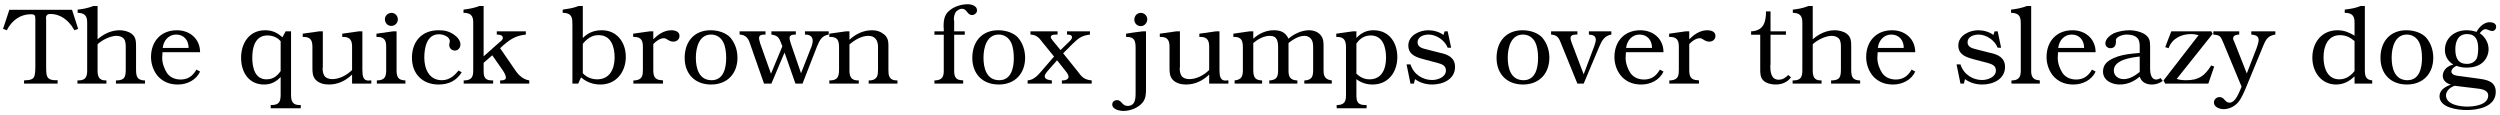
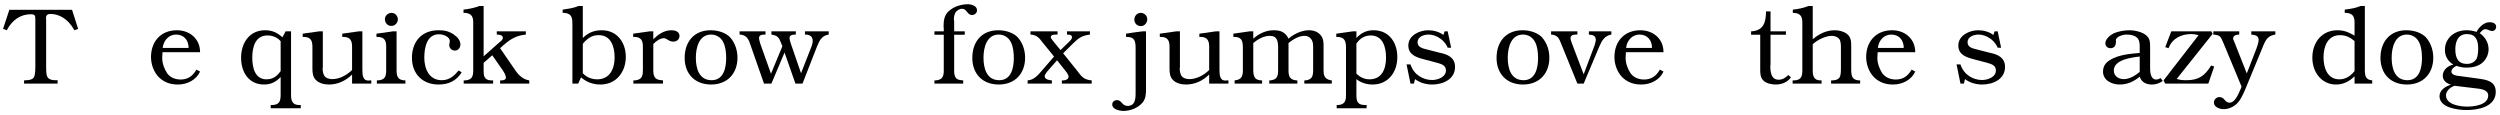
<svg xmlns="http://www.w3.org/2000/svg" width="996px" height="46px" viewBox="0 0 996 46" version="1.1">
  <g id="surface1">
    <path style=" stroke:none;fill-rule:nonzero;fill:rgb(0%,0%,0%);fill-opacity:1;" d="M 31.129 11.5 L 28.703 3.914 L 3.719 3.914 L 1.215 11.5 L 2.703 12.051 C 4.852 7.902 8.293 5.676 12.242 5.676 C 13.961 5.676 14.078 6.184 14.078 7.824 L 14.078 26.164 C 14.078 27.535 14.078 29.684 13.531 30.738 C 12.945 31.875 11.031 31.953 10.445 31.953 L 9.582 32.031 L 9.582 33.32 L 22.957 33.32 L 22.957 31.953 L 22.059 31.953 C 21.547 31.953 19.594 31.953 18.891 30.66 C 18.539 29.957 18.383 29.371 18.383 26.164 L 18.383 7.707 C 18.383 7.629 18.305 7.551 18.305 7.473 C 18.305 6.535 18.461 5.559 20.102 5.559 C 23.465 5.559 27.062 7.395 29.641 12.051 Z M 31.129 11.5 " />
-     <path style=" stroke:none;fill-rule:nonzero;fill:rgb(0%,0%,0%);fill-opacity:1;" d="M 57.762 33.32 L 57.762 32.031 L 57.215 32.031 C 54.75 31.758 54.203 30.66 54.203 27.652 L 54.203 18.656 C 54.203 16.703 54.203 14.785 52.484 13.496 C 51.191 12.48 49.199 12.051 47.672 12.051 C 44.312 12.051 41.379 13.496 38.875 15.645 L 38.875 2.391 L 37.156 2.391 C 35.082 3.25 33.012 3.602 30.938 3.836 L 30.938 5.129 L 31.445 5.129 C 34.379 5.324 34.73 7.121 34.73 9.117 L 34.73 28.082 C 34.73 30.309 34.301 32.031 31.289 32.031 L 30.859 32.031 L 30.859 33.32 L 42.395 33.32 L 42.395 32.031 L 41.965 32.031 C 39.383 32.031 38.875 30.309 38.875 28.16 L 38.875 17.641 C 40.441 16.078 43.879 14.277 46.461 14.277 C 47.477 14.277 48.691 14.629 49.395 15.488 C 50.098 16.43 50.098 17.875 50.098 18.93 L 50.098 27.535 C 50.098 30.66 49.668 31.875 46.734 32.031 L 46.188 32.031 L 46.188 33.32 Z M 57.762 33.32 " />
    <path style=" stroke:none;fill-rule:nonzero;fill:rgb(0%,0%,0%);fill-opacity:1;" d="M 79.711 28.512 L 78.266 27.73 C 76.859 30.23 74.902 31.68 71.969 31.68 C 69.625 31.68 67.668 30.738 66.535 29.098 C 65.52 27.535 64.621 25.305 64.621 23.074 C 64.621 22.293 64.738 21.59 64.738 20.809 L 79.711 20.809 C 79.711 15.41 75.566 12.051 70.484 12.051 C 64.031 12.051 60.16 16.586 60.16 22.723 C 60.16 25.734 61.297 28.746 63.328 30.816 C 65.52 32.891 67.98 33.672 70.914 33.672 C 74.551 33.672 78.188 31.875 79.711 28.512 Z M 75.137 19.086 L 64.816 19.086 C 65.168 16 67.316 13.77 70.172 13.77 C 73.184 13.77 75.137 15.922 75.137 19.086 Z M 75.137 19.086 " />
    <path style=" stroke:none;fill-rule:nonzero;fill:rgb(0%,0%,0%);fill-opacity:1;" d="M 119.824 43.137 L 119.824 41.844 L 119.312 41.844 C 116.656 41.844 115.953 40.398 115.953 37.895 L 115.953 12.48 L 113.801 12.48 L 112.512 14.863 C 110.711 13.223 108.719 12.051 105.629 12.051 C 99.215 12.051 96.051 17.289 96.051 22.996 C 96.051 28.824 99.137 33.672 105.199 33.672 C 108.016 33.672 110.086 32.539 111.809 30.66 L 111.809 37.621 C 111.809 40.398 111.297 41.766 108.367 41.844 L 107.859 41.844 L 107.859 43.137 Z M 111.809 28.316 C 110.008 30.973 108.016 31.602 106.137 31.602 C 101.484 31.602 100.508 26.75 100.508 22.996 C 100.508 19.008 101.562 14.121 106.566 14.121 C 108.523 14.121 110.516 14.863 111.809 16.43 Z M 111.809 28.316 " />
    <path style=" stroke:none;fill-rule:nonzero;fill:rgb(0%,0%,0%);fill-opacity:1;" d="M 147.93 33.32 L 147.93 32.031 L 147.305 32.031 C 147.227 32.031 146.875 32.109 146.797 32.109 C 144.648 32.109 144.371 30.23 144.371 27.809 L 144.371 12.48 L 143.004 12.48 L 136.355 13.418 L 136.355 14.707 L 136.984 14.707 C 139.719 14.785 140.266 16.43 140.266 18.656 L 140.266 27.887 C 138.078 30.035 135.184 31.523 132.328 31.523 C 131.273 31.523 129.75 31.168 129.125 30.035 C 128.691 29.176 128.535 28.238 128.535 27.457 C 128.535 27.297 128.613 26.867 128.613 26.672 L 128.613 12.48 L 127.246 12.48 L 120.598 13.418 L 120.598 14.707 L 121.184 14.707 C 123.961 14.785 124.469 16.43 124.469 18.773 L 124.469 26.867 C 124.469 28.668 124.469 30.465 125.84 31.875 C 127.168 33.164 129.043 33.672 131.039 33.672 C 134.559 33.672 137.766 32.188 140.266 29.684 L 140.266 33.32 Z M 147.93 33.32 " />
    <path style=" stroke:none;fill-rule:nonzero;fill:rgb(0%,0%,0%);fill-opacity:1;" d="M 158.504 7.707 C 158.504 6.34 157.41 5.129 156.004 5.129 C 154.555 5.129 153.344 6.262 153.344 7.629 C 153.344 9 154.281 10.328 155.926 10.328 C 157.293 10.328 158.504 9.195 158.504 7.707 Z M 161.516 33.32 L 161.516 32.031 C 158.504 32.031 157.996 30.387 157.996 28.082 L 157.996 12.48 L 156.629 12.48 C 154.789 12.715 151.699 13.145 149.98 13.418 L 149.98 14.707 L 150.684 14.707 C 153.422 14.863 153.852 16.508 153.852 18.656 L 153.852 27.965 C 153.852 30.387 153.422 32.031 150.137 32.031 L 150.137 33.32 Z M 161.516 33.32 " />
    <path style=" stroke:none;fill-rule:nonzero;fill:rgb(0%,0%,0%);fill-opacity:1;" d="M 183.941 28.824 L 182.73 28.082 C 181.012 30.113 179.094 31.953 176.004 31.953 C 170.844 31.953 169.043 27.219 169.043 22.996 C 169.043 19.086 169.984 13.652 174.871 13.652 C 176.512 13.652 179.211 14.551 179.211 16.43 C 179.211 16.781 178.938 17.641 178.938 18.07 L 179.016 18.227 C 179.094 19.203 179.953 20.145 181.246 20.145 C 182.652 20.145 183.434 18.852 183.434 17.719 C 183.434 16.156 182.223 14.707 180.816 13.77 C 178.781 12.363 176.945 12.051 174.715 12.051 C 167.988 12.051 164.117 16.586 164.117 22.996 C 164.117 29.527 168.418 33.672 174.715 33.672 C 178.859 33.672 181.871 32.109 183.941 28.824 Z M 183.941 28.824 " />
    <path style=" stroke:none;fill-rule:nonzero;fill:rgb(0%,0%,0%);fill-opacity:1;" d="M 210.859 33.32 L 210.859 32.031 C 208.711 31.68 206.91 30.387 205.348 28.082 L 199.246 19.203 C 202.766 15.922 205.191 14.199 209.492 13.77 L 209.492 12.48 L 197.918 12.48 L 197.918 13.77 C 198.973 13.77 200.34 13.926 200.34 15.137 C 200.34 15.723 199.754 16.273 198.777 17.016 L 192.676 22.449 L 192.676 2.391 L 190.957 2.391 C 189.316 3.055 187.438 3.484 184.66 3.836 L 184.66 5.129 L 185.367 5.129 C 187.164 5.324 188.531 5.988 188.531 8.766 L 188.531 27.965 C 188.531 30.387 188.102 31.875 185.246 32.031 L 184.738 32.031 L 184.738 33.32 L 196.469 33.32 L 196.469 32.031 L 195.688 32.031 C 192.676 31.953 192.676 29.879 192.676 27.887 L 192.676 25.031 L 196.117 22.02 L 200.262 27.965 C 200.848 28.824 201.555 30.035 201.555 30.895 C 201.555 31.68 200.77 32.031 199.676 32.031 L 199.246 32.031 L 199.246 33.32 Z M 210.859 33.32 " />
    <path style=" stroke:none;fill-rule:nonzero;fill:rgb(0%,0%,0%);fill-opacity:1;" d="M 249.32 22.645 C 249.32 16.781 245.723 12.051 239.777 12.051 C 236.848 12.051 234.422 12.91 232.191 15.137 L 232.191 2.391 L 230.473 2.391 C 228.203 3.328 226.328 3.484 224.176 3.836 L 224.176 5.129 L 224.84 5.129 C 228.047 5.402 228.047 7.473 228.047 9.898 L 228.047 33.32 L 230.355 33.32 L 231.488 30.816 C 233.484 32.539 235.984 33.672 239.23 33.672 C 245.371 33.672 249.32 28.824 249.32 22.645 Z M 244.863 22.879 C 244.863 27.652 242.789 31.602 237.941 31.602 C 235.633 31.602 233.641 30.738 232.191 29.176 L 232.191 17.445 C 234.695 14.355 236.926 14.004 238.566 14.004 C 243.57 14.004 244.863 18.852 244.863 22.879 Z M 244.863 22.879 " />
    <path style=" stroke:none;fill-rule:nonzero;fill:rgb(0%,0%,0%);fill-opacity:1;" d="M 270.711 14.277 C 270.711 12.637 269.07 12.051 267.43 12.051 C 264.496 12.051 262.07 13.848 260.273 15.645 L 260.273 12.48 L 258.902 12.48 L 252.258 13.418 L 252.258 14.707 L 252.844 14.707 C 255.543 14.785 256.129 16.352 256.129 18.656 L 256.129 27.73 C 256.129 29.957 255.973 31.758 252.961 32.031 L 252.336 32.031 L 252.336 33.32 L 264.145 33.32 L 264.145 32.031 L 263.637 31.953 C 260.781 31.875 260.273 30.309 260.273 27.887 L 260.273 17.562 C 261.211 16.508 262.93 15.215 264.496 15.215 C 265.707 15.215 266.371 16.586 268.289 16.586 C 269.578 16.586 270.711 15.723 270.711 14.277 Z M 270.711 14.277 " />
    <path style=" stroke:none;fill-rule:nonzero;fill:rgb(0%,0%,0%);fill-opacity:1;" d="M 293.809 22.996 C 293.809 19.871 292.75 16.938 290.797 14.785 C 289.23 13.223 286.457 12.051 283.094 12.051 C 276.641 12.051 272.77 16.508 272.77 23.074 C 272.77 29.371 276.797 33.672 283.289 33.672 C 289.82 33.672 293.809 29.254 293.809 22.996 Z M 289.309 23.152 C 289.309 26.867 288.371 31.953 283.523 31.953 C 278.363 31.953 277.227 27.023 277.227 22.996 C 277.227 18.852 278.559 13.77 283.289 13.77 C 285.516 13.77 287.238 14.98 288.176 16.859 C 289.035 18.578 289.309 20.926 289.309 23.152 Z M 289.309 23.152 " />
    <path style=" stroke:none;fill-rule:nonzero;fill:rgb(0%,0%,0%);fill-opacity:1;" d="M 330.156 13.77 L 330.156 12.48 L 320.695 12.48 L 320.695 13.77 C 322.414 13.77 323.781 14.355 323.781 16.273 C 323.781 17.016 323.508 17.992 323.352 18.422 L 319.129 29.176 L 314.984 17.133 C 314.906 16.859 314.555 15.723 314.555 15.137 C 314.555 13.77 316.117 13.77 317.059 13.77 L 317.059 12.48 L 307.32 12.48 L 307.32 13.77 C 310.254 14.199 310.41 15.293 311.387 17.641 L 311.699 18.422 L 307.164 29.371 L 302.824 17.211 C 302.512 16.078 302.395 15.488 302.395 15.215 C 302.395 13.848 303.605 13.77 304.977 13.77 L 304.977 12.48 L 294.652 12.48 L 294.652 13.77 C 297.234 13.848 298.172 15.488 298.719 17.133 L 304.387 33.32 L 307.32 33.32 L 312.562 20.926 L 316.902 33.32 L 319.715 33.32 L 325.504 18.5 C 326.52 16.078 327.379 14.199 330.156 13.77 Z M 330.156 13.77 " />
-     <path style=" stroke:none;fill-rule:nonzero;fill:rgb(0%,0%,0%);fill-opacity:1;" d="M 357.543 33.32 L 357.543 32.031 L 356.957 32.031 C 354.102 31.875 353.945 29.879 353.945 27.887 L 353.945 17.875 C 353.945 16.078 353.516 14.863 352.305 13.77 C 350.816 12.559 349.293 12.051 347.457 12.051 C 343.938 12.051 340.848 13.574 338.422 15.844 L 338.422 12.48 L 337.055 12.48 L 330.406 13.418 L 330.406 14.707 L 330.992 14.707 C 333.34 14.785 334.277 15.723 334.277 18.773 L 334.277 27.809 C 334.277 30.738 333.496 31.875 330.992 32.031 L 330.406 32.031 L 330.406 33.32 L 342.137 33.32 L 342.137 32.031 L 341.434 32.031 C 338.695 31.875 338.422 29.879 338.422 27.887 L 338.422 17.719 C 340.496 15.922 343.23 14.277 346.008 14.277 C 347.223 14.277 348.238 14.707 348.863 15.488 C 349.527 16.273 349.801 17.445 349.801 18.656 L 349.801 27.809 C 349.801 29.801 349.645 31.758 346.789 32.031 L 346.086 32.031 L 346.086 33.32 Z M 357.543 33.32 " />
    <path style=" stroke:none;fill-rule:nonzero;fill:rgb(0%,0%,0%);fill-opacity:1;" d="M 389.254 4.113 C 389.254 2.312 387.023 1.688 385.539 1.688 C 383.23 1.688 380.023 2.469 377.875 4.543 C 376.074 6.184 375.918 8.57 375.918 10.758 C 375.918 10.914 375.996 11.07 375.996 11.266 L 375.996 12.48 L 372.281 12.48 L 372.281 13.848 L 375.996 13.848 L 375.996 28.238 C 375.996 30.309 375.488 31.875 372.711 32.031 L 372.281 32.031 L 372.281 33.32 L 383.738 33.32 L 383.738 32.031 L 383.152 31.953 C 381.238 31.875 380.141 31.09 380.141 28.316 L 380.141 13.848 L 384.363 13.848 L 384.363 12.48 L 380.141 12.48 L 380.141 8.57 C 380.141 8.336 380.023 7.902 380.023 7.629 C 380.023 6.613 380.297 5.207 381.082 4.465 C 381.59 4.031 382.449 3.484 383.23 3.484 C 385.305 3.484 385.227 5.988 387.297 5.988 C 388.234 5.988 389.254 5.207 389.254 4.113 Z M 389.254 4.113 " />
    <path style=" stroke:none;fill-rule:nonzero;fill:rgb(0%,0%,0%);fill-opacity:1;" d="M 408.406 22.996 C 408.406 19.871 407.348 16.938 405.395 14.785 C 403.828 13.223 401.055 12.051 397.691 12.051 C 391.238 12.051 387.367 16.508 387.367 23.074 C 387.367 29.371 391.395 33.672 397.887 33.672 C 404.418 33.672 408.406 29.254 408.406 22.996 Z M 403.906 23.152 C 403.906 26.867 402.969 31.953 398.121 31.953 C 392.961 31.953 391.824 27.023 391.824 22.996 C 391.824 18.852 393.156 13.77 397.887 13.77 C 400.113 13.77 401.836 14.98 402.773 16.859 C 403.633 18.578 403.906 20.926 403.906 23.152 Z M 403.906 23.152 " />
    <path style=" stroke:none;fill-rule:nonzero;fill:rgb(0%,0%,0%);fill-opacity:1;" d="M 434.938 33.32 L 434.938 32.031 C 431.93 31.758 430.949 30.66 429.309 28.395 L 423.562 21.238 L 427.434 17.367 C 429.855 15.059 430.949 14.199 434.234 13.77 L 434.234 12.48 L 425.086 12.48 L 425.086 13.77 C 426.219 13.77 427.078 13.926 427.078 14.863 C 427.078 15.488 426.648 15.844 426.219 16.352 L 422.504 19.949 L 419.492 16.273 C 418.633 15.215 418.633 15.059 418.633 14.785 C 418.633 13.77 420.121 13.77 420.902 13.77 L 421.332 13.77 L 421.332 12.48 L 410.539 12.48 L 410.539 13.77 C 413.316 13.848 414.41 15.723 415.191 16.703 L 419.926 22.527 L 414.762 28.512 C 413.746 29.684 411.988 31.875 409.406 32.031 L 409.406 33.32 L 419.062 33.32 L 419.062 32.031 C 418.047 31.953 416.211 31.68 416.211 30.387 C 416.211 29.605 417.109 28.668 417.344 28.316 L 421.137 24.016 L 425.086 29.02 C 425.359 29.527 425.711 29.957 425.711 30.543 C 425.711 31.523 424.656 32.031 423.562 32.031 L 423.051 32.031 L 423.051 33.32 Z M 434.938 33.32 " />
    <path style=" stroke:none;fill-rule:nonzero;fill:rgb(0%,0%,0%);fill-opacity:1;" d="M 457.078 7.629 C 457.078 6.34 455.945 5.129 454.496 5.129 C 452.934 5.129 451.914 6.418 451.914 7.824 C 451.914 8.922 452.66 10.406 454.574 10.406 C 455.863 10.406 457.078 9.195 457.078 7.629 Z M 456.57 35.551 L 456.57 12.48 L 455.277 12.48 C 452.777 12.793 450 13.145 448.633 13.418 L 448.633 14.707 L 448.867 14.707 C 451.992 14.707 452.426 16.273 452.426 19.203 L 452.426 36.176 C 452.426 37.27 452.426 38.402 452.348 38.988 C 452.152 39.773 452.074 42.195 449.219 42.195 C 446.988 42.195 446.91 39.891 445.074 39.891 C 443.898 39.891 443.117 40.633 443.117 41.609 C 443.117 43.645 446.129 44.191 447.574 44.191 C 450 44.191 453.207 43.215 455.16 40.906 C 456.453 39.344 456.57 37.621 456.57 35.551 Z M 456.57 35.551 " />
    <path style=" stroke:none;fill-rule:nonzero;fill:rgb(0%,0%,0%);fill-opacity:1;" d="M 489.398 33.32 L 489.398 32.031 L 488.77 32.031 C 488.691 32.031 488.34 32.109 488.262 32.109 C 486.113 32.109 485.84 30.23 485.84 27.809 L 485.84 12.48 L 484.469 12.48 L 477.824 13.418 L 477.824 14.707 L 478.449 14.707 C 481.188 14.785 481.734 16.43 481.734 18.656 L 481.734 27.887 C 479.543 30.035 476.648 31.523 473.797 31.523 C 472.738 31.523 471.215 31.168 470.59 30.035 C 470.16 29.176 470.004 28.238 470.004 27.457 C 470.004 27.297 470.082 26.867 470.082 26.672 L 470.082 12.48 L 468.711 12.48 L 462.066 13.418 L 462.066 14.707 L 462.652 14.707 C 465.426 14.785 465.938 16.43 465.938 18.773 L 465.938 26.867 C 465.938 28.668 465.938 30.465 467.305 31.875 C 468.633 33.164 470.512 33.672 472.504 33.672 C 476.023 33.672 479.23 32.188 481.734 29.684 L 481.734 33.32 Z M 489.398 33.32 " />
    <path style=" stroke:none;fill-rule:nonzero;fill:rgb(0%,0%,0%);fill-opacity:1;" d="M 530.586 33.32 L 530.586 32.031 L 530.039 31.953 C 527.461 31.445 527.305 29.605 527.305 27.965 L 527.305 18.344 C 527.305 16.703 527.227 15.488 526.363 14.277 C 525.23 12.715 523.434 12.051 521.438 12.051 C 518.777 12.051 515.574 13.418 513.344 15.41 C 512.055 12.715 510.059 12.051 507.477 12.051 C 504.391 12.051 501.613 13.34 499.305 15.41 L 499.305 12.48 L 497.898 12.48 L 491.367 13.418 L 491.367 14.707 L 491.953 14.707 C 494.457 14.785 495.16 16.078 495.16 18.852 L 495.16 27.809 C 495.16 30.035 494.887 31.758 491.875 32.031 L 491.875 33.32 L 502.824 33.32 L 502.824 32.031 L 502.473 32.031 C 499.973 31.875 499.305 30.66 499.305 27.809 L 499.305 17.133 C 501.184 15.566 503.527 14.277 505.914 14.277 C 508.926 14.277 509.199 16.586 509.199 19.086 L 509.199 27.965 C 509.199 30.66 508.613 31.758 506.031 32.031 L 505.68 32.031 L 505.68 33.32 L 516.863 33.32 L 516.863 32.031 L 516.434 32.031 C 513.852 31.758 513.344 30.387 513.344 28.082 L 513.344 17.133 C 515.219 15.645 517.488 14.277 519.719 14.277 C 521.086 14.277 522.297 15.059 522.805 16.352 C 523.078 17.016 523.156 17.992 523.156 18.656 L 523.156 27.887 C 523.156 30.23 522.805 31.758 520.07 32.031 L 519.641 32.031 L 519.641 33.32 Z M 530.586 33.32 " />
    <path style=" stroke:none;fill-rule:nonzero;fill:rgb(0%,0%,0%);fill-opacity:1;" d="M 556.695 22.723 C 556.695 17.133 553.566 12.051 547.195 12.051 C 544.457 12.051 542.305 13.066 540.391 15.137 L 540.391 12.48 L 539.023 12.48 L 532.375 13.418 L 532.375 14.707 L 532.648 14.707 C 535.465 14.707 536.246 16.078 536.246 18.93 L 536.246 37.621 C 536.246 39.422 536.246 41.688 533.078 41.844 L 532.531 41.844 L 532.531 43.137 L 544.457 43.137 L 544.457 41.844 L 543.91 41.844 C 540.82 41.844 540.391 40.398 540.391 37.816 L 540.391 31.523 C 542.188 32.969 544.457 33.672 546.844 33.672 C 552.902 33.672 556.695 28.941 556.695 22.723 Z M 552.199 22.996 C 552.199 27.652 550.398 31.602 545.629 31.602 C 543.598 31.602 541.953 30.816 540.391 29.371 L 540.391 17.367 C 542.109 14.785 544.34 14.121 546.059 14.121 C 551.066 14.121 552.199 19.008 552.199 22.996 Z M 552.199 22.996 " />
    <path style=" stroke:none;fill-rule:nonzero;fill:rgb(0%,0%,0%);fill-opacity:1;" d="M 579.691 26.672 C 579.691 22.996 576.918 21.668 573.555 21.004 L 568.82 19.793 C 567.18 19.359 564.754 19.008 564.754 16.859 C 564.754 14.629 567.18 13.77 569.176 13.77 C 572.262 13.77 575.625 16.078 576.758 19.008 L 578.129 19.008 L 576.758 12.48 L 575.547 12.48 L 575.039 13.926 C 573.398 12.637 571.051 12.051 568.977 12.051 C 565.656 12.051 561.078 14.004 561.078 18.148 C 561.078 22.098 564.871 22.996 567.688 23.742 L 572.613 25.031 C 574.609 25.578 576.055 26.164 576.055 28.082 C 576.055 30.738 572.77 31.875 570.543 31.875 C 567.023 31.875 563.23 29.801 561.941 25.656 L 560.375 25.656 L 561.941 33.32 L 563.309 33.32 L 563.738 31.523 C 565.656 32.969 568.117 33.672 570.621 33.672 C 574.961 33.672 579.691 31.523 579.691 26.672 Z M 579.691 26.672 " />
    <path style=" stroke:none;fill-rule:nonzero;fill:rgb(0%,0%,0%);fill-opacity:1;" d="M 617.266 22.996 C 617.266 19.871 616.211 16.938 614.254 14.785 C 612.691 13.223 609.914 12.051 606.551 12.051 C 600.098 12.051 596.227 16.508 596.227 23.074 C 596.227 29.371 600.254 33.672 606.746 33.672 C 613.277 33.672 617.266 29.254 617.266 22.996 Z M 612.77 23.152 C 612.77 26.867 611.828 31.953 606.98 31.953 C 601.82 31.953 600.688 27.023 600.688 22.996 C 600.688 18.852 602.016 13.77 606.746 13.77 C 608.977 13.77 610.695 14.98 611.633 16.859 C 612.496 18.578 612.77 20.926 612.77 23.152 Z M 612.77 23.152 " />
    <path style=" stroke:none;fill-rule:nonzero;fill:rgb(0%,0%,0%);fill-opacity:1;" d="M 641.961 13.77 L 641.961 12.48 L 633.008 12.48 L 633.008 13.77 C 634.844 13.926 635.707 14.277 635.785 15.922 C 635.785 16.43 635.355 17.719 635.277 18.07 L 630.934 29.605 L 626.125 16.938 C 626.047 16.781 625.695 15.645 625.695 15.215 C 625.695 14.277 626.398 13.77 627.848 13.77 L 628.434 13.77 L 628.434 12.48 L 617.953 12.48 L 617.953 13.77 C 620.691 13.926 621.199 15.488 621.98 17.445 L 628.434 33.32 L 630.934 33.32 L 637.152 18.578 C 638.168 16.156 639.305 14.199 641.961 13.77 Z M 641.961 13.77 " />
    <path style=" stroke:none;fill-rule:nonzero;fill:rgb(0%,0%,0%);fill-opacity:1;" d="M 662.738 28.512 L 661.293 27.73 C 659.883 30.23 657.93 31.68 654.996 31.68 C 652.648 31.68 650.695 30.738 649.562 29.098 C 648.543 27.535 647.645 25.305 647.645 23.074 C 647.645 22.293 647.762 21.59 647.762 20.809 L 662.738 20.809 C 662.738 15.41 658.594 12.051 653.512 12.051 C 647.059 12.051 643.188 16.586 643.188 22.723 C 643.188 25.734 644.32 28.746 646.355 30.816 C 648.543 32.891 651.008 33.672 653.941 33.672 C 657.578 33.672 661.215 31.875 662.738 28.512 Z M 658.164 19.086 L 647.84 19.086 C 648.191 16 650.344 13.77 653.195 13.77 C 656.207 13.77 658.164 15.922 658.164 19.086 Z M 658.164 19.086 " />
-     <path style=" stroke:none;fill-rule:nonzero;fill:rgb(0%,0%,0%);fill-opacity:1;" d="M 683.438 14.277 C 683.438 12.637 681.793 12.051 680.152 12.051 C 677.219 12.051 674.793 13.848 672.996 15.645 L 672.996 12.48 L 671.629 12.48 L 664.98 13.418 L 664.98 14.707 L 665.566 14.707 C 668.266 14.785 668.852 16.352 668.852 18.656 L 668.852 27.73 C 668.852 29.957 668.695 31.758 665.684 32.031 L 665.059 32.031 L 665.059 33.32 L 676.867 33.32 L 676.867 32.031 L 676.359 31.953 C 673.504 31.875 672.996 30.309 672.996 27.887 L 672.996 17.562 C 673.934 16.508 675.656 15.215 677.219 15.215 C 678.43 15.215 679.094 16.586 681.012 16.586 C 682.301 16.586 683.438 15.723 683.438 14.277 Z M 683.438 14.277 " />
    <path style=" stroke:none;fill-rule:nonzero;fill:rgb(0%,0%,0%);fill-opacity:1;" d="M 713.512 30.816 L 712.457 29.879 C 711.438 30.895 710.227 31.758 708.664 31.758 C 705.496 31.758 705.301 28.512 705.301 26.164 C 705.301 26.086 705.379 25.812 705.379 25.734 L 705.379 13.848 L 711.516 13.848 L 711.516 12.48 L 705.379 12.48 L 705.379 4.543 L 703.578 4.543 C 703.578 8.766 702.641 12.285 697.637 12.48 L 697.637 13.848 L 701.273 13.848 L 701.273 27.535 C 701.273 29.176 701.273 30.895 702.562 32.109 C 703.773 33.32 706.004 33.672 707.449 33.672 C 709.797 33.672 712.105 32.812 713.512 30.816 Z M 713.512 30.816 " />
    <path style=" stroke:none;fill-rule:nonzero;fill:rgb(0%,0%,0%);fill-opacity:1;" d="M 741.082 33.32 L 741.082 32.031 L 740.535 32.031 C 738.07 31.758 737.523 30.66 737.523 27.652 L 737.523 18.656 C 737.523 16.703 737.523 14.785 735.801 13.496 C 734.512 12.48 732.52 12.051 730.992 12.051 C 727.629 12.051 724.699 13.496 722.195 15.645 L 722.195 2.391 L 720.477 2.391 C 718.402 3.25 716.328 3.602 714.258 3.836 L 714.258 5.129 L 714.766 5.129 C 717.699 5.324 718.051 7.121 718.051 9.117 L 718.051 28.082 C 718.051 30.309 717.621 32.031 714.609 32.031 L 714.18 32.031 L 714.18 33.32 L 725.715 33.32 L 725.715 32.031 L 725.285 32.031 C 722.703 32.031 722.195 30.309 722.195 28.16 L 722.195 17.641 C 723.758 16.078 727.199 14.277 729.781 14.277 C 730.797 14.277 732.008 14.629 732.715 15.488 C 733.418 16.43 733.418 17.875 733.418 18.93 L 733.418 27.535 C 733.418 30.66 732.988 31.875 730.055 32.031 L 729.508 32.031 L 729.508 33.32 Z M 741.082 33.32 " />
    <path style=" stroke:none;fill-rule:nonzero;fill:rgb(0%,0%,0%);fill-opacity:1;" d="M 763.031 28.512 L 761.586 27.73 C 760.18 30.23 758.223 31.68 755.289 31.68 C 752.945 31.68 750.988 30.738 749.855 29.098 C 748.84 27.535 747.938 25.305 747.938 23.074 C 747.938 22.293 748.055 21.59 748.055 20.809 L 763.031 20.809 C 763.031 15.41 758.887 12.051 753.805 12.051 C 747.352 12.051 743.48 16.586 743.48 22.723 C 743.48 25.734 744.617 28.746 746.648 30.816 C 748.84 32.891 751.301 33.672 754.234 33.672 C 757.871 33.672 761.508 31.875 763.031 28.512 Z M 758.457 19.086 L 748.133 19.086 C 748.488 16 750.637 13.77 753.492 13.77 C 756.504 13.77 758.457 15.922 758.457 19.086 Z M 758.457 19.086 " />
    <path style=" stroke:none;fill-rule:nonzero;fill:rgb(0%,0%,0%);fill-opacity:1;" d="M 798.805 26.672 C 798.805 22.996 796.031 21.668 792.668 21.004 L 787.938 19.793 C 786.293 19.359 783.871 19.008 783.871 16.859 C 783.871 14.629 786.293 13.77 788.289 13.77 C 791.375 13.77 794.738 16.078 795.875 19.008 L 797.242 19.008 L 795.875 12.48 L 794.66 12.48 L 794.152 13.926 C 792.512 12.637 790.164 12.051 788.094 12.051 C 784.77 12.051 780.195 14.004 780.195 18.148 C 780.195 22.098 783.988 22.996 786.801 23.742 L 791.73 25.031 C 793.723 25.578 795.168 26.164 795.168 28.082 C 795.168 30.738 791.887 31.875 789.656 31.875 C 786.137 31.875 782.344 29.801 781.055 25.656 L 779.488 25.656 L 781.055 33.32 L 782.422 33.32 L 782.852 31.523 C 784.77 32.969 787.23 33.672 789.734 33.672 C 794.074 33.672 798.805 31.523 798.805 26.672 Z M 798.805 26.672 " />
-     <path style=" stroke:none;fill-rule:nonzero;fill:rgb(0%,0%,0%);fill-opacity:1;" d="M 812.66 33.32 L 812.66 32.031 L 812.152 31.953 C 809.574 31.758 809.219 29.957 809.219 28.16 L 809.219 2.391 L 807.5 2.391 C 805.348 3.25 803.199 3.602 801.203 3.836 L 801.203 5.129 L 801.793 5.129 C 804.84 5.402 805.074 7.043 805.074 9.703 L 805.074 27.965 C 805.074 29.879 804.84 31.875 801.91 32.031 L 801.359 32.031 L 801.359 33.32 Z M 812.66 33.32 " />
-     <path style=" stroke:none;fill-rule:nonzero;fill:rgb(0%,0%,0%);fill-opacity:1;" d="M 834.895 28.512 L 833.445 27.73 C 832.039 30.23 830.082 31.68 827.152 31.68 C 824.805 31.68 822.848 30.738 821.715 29.098 C 820.699 27.535 819.801 25.305 819.801 23.074 C 819.801 22.293 819.918 21.59 819.918 20.809 L 834.895 20.809 C 834.895 15.41 830.746 12.051 825.664 12.051 C 819.215 12.051 815.344 16.586 815.344 22.723 C 815.344 25.734 816.477 28.746 818.508 30.816 C 820.699 32.891 823.164 33.672 826.094 33.672 C 829.73 33.672 833.367 31.875 834.895 28.512 Z M 830.316 19.086 L 819.996 19.086 C 820.348 16 822.496 13.77 825.352 13.77 C 828.363 13.77 830.316 15.922 830.316 19.086 Z M 830.316 19.086 " />
    <path style=" stroke:none;fill-rule:nonzero;fill:rgb(0%,0%,0%);fill-opacity:1;" d="M 861.613 32.188 L 860.754 31.09 C 860.242 31.445 859.617 31.68 859.031 31.68 C 856.883 31.68 856.605 28.941 856.605 27.375 L 856.605 18.656 C 856.605 16.352 856.449 14.785 854.105 13.418 C 852.734 12.637 850.391 12.051 848.668 12.051 L 848.355 12.051 C 846.363 12.051 844.016 12.48 842.219 13.223 C 840.77 13.926 838.777 15.488 838.777 17.289 C 838.777 18.422 839.715 19.203 840.77 19.203 C 842.648 19.203 843 17.719 843 16.586 L 843 16.156 L 842.922 16.156 C 842.922 14.551 845.855 13.77 847.145 13.77 C 848.945 13.77 850.234 14.121 851.016 14.707 C 851.953 15.41 852.305 16.078 852.461 17.875 L 852.461 21.082 L 849.648 21.355 C 846.793 21.668 844.367 22.098 842.062 23.152 C 839.637 24.289 837.84 25.656 837.84 28.512 C 837.84 32.031 841.359 33.672 844.445 33.672 C 847.73 33.672 850.234 32.383 852.461 30.543 C 853.168 32.734 855.043 33.672 857.234 33.672 L 857.469 33.672 C 858.758 33.672 860.598 33.164 861.613 32.188 Z M 852.461 28.668 C 850.664 30.113 848.434 31.523 846.09 31.523 C 843.938 31.523 842.141 30.23 842.141 28.082 C 842.141 23.742 849.297 22.879 852.461 22.527 Z M 852.461 28.668 " />
    <path style=" stroke:none;fill-rule:nonzero;fill:rgb(0%,0%,0%);fill-opacity:1;" d="M 882.137 26.516 L 880.922 26.086 C 878.344 30.309 875.84 31.953 871.07 31.953 C 869.777 31.953 868.488 31.875 867.199 31.445 L 881.508 13.496 L 881 12.48 L 865.047 12.48 L 862.625 18.773 L 863.953 19.203 C 865.477 15.137 869.191 13.574 872.984 13.574 C 874.117 13.574 874.863 13.77 875.918 14.004 L 861.957 32.031 L 862.625 33.32 L 879.789 33.32 Z M 882.137 26.516 " />
    <path style=" stroke:none;fill-rule:nonzero;fill:rgb(0%,0%,0%);fill-opacity:1;" d="M 906.5 13.77 L 906.5 12.48 L 896.918 12.48 L 896.918 13.77 C 898.246 13.926 899.852 14.121 899.852 15.922 C 899.852 16.781 899.266 18.578 898.992 19.281 L 895.121 29.254 L 890.113 16.586 C 889.801 15.844 889.684 15.844 889.684 15.293 C 889.684 13.848 891.602 13.77 892.109 13.77 L 892.109 12.48 L 881.785 12.48 L 881.785 13.77 C 884.602 14.004 884.68 14.551 885.734 16.938 L 893.047 34.531 L 892.539 35.746 C 891.68 37.699 890.387 40.906 888.238 40.906 C 886.32 40.906 886.32 38.676 884.25 38.676 C 883.156 38.676 882.02 39.539 882.02 40.828 C 882.02 42.703 884.367 43.488 885.891 43.488 C 887.887 43.488 890.113 42.547 891.602 40.828 C 892.969 39.344 894.102 36.527 894.77 34.961 L 901.922 17.641 C 903.137 14.785 904.426 14.121 906.5 13.77 Z M 906.5 13.77 " />
    <path style=" stroke:none;fill-rule:nonzero;fill:rgb(0%,0%,0%);fill-opacity:1;" d="M 945.09 33.32 L 945.09 32.031 C 942.43 31.758 942.156 30.23 942.156 27.73 L 942.156 2.391 L 940.438 2.391 C 938.48 3.172 937.348 3.406 934.141 3.836 L 934.141 5.129 L 934.844 5.129 C 936.645 5.324 938.051 5.988 938.051 8.766 L 938.051 14.199 C 936.133 13.066 934.141 12.051 931.246 12.051 C 925.109 12.051 921.238 16.781 921.238 22.996 C 921.238 28.824 924.953 33.672 930.699 33.672 C 933.555 33.672 935.977 32.461 938.051 30.387 L 938.051 33.32 Z M 938.051 28.316 C 936.055 30.816 933.984 31.602 931.988 31.602 C 927.258 31.602 925.695 27.102 925.695 22.801 C 925.695 18.344 927.453 14.004 932.262 14.004 C 934.688 14.004 936.41 14.98 938.051 16.352 Z M 938.051 28.316 " />
    <path style=" stroke:none;fill-rule:nonzero;fill:rgb(0%,0%,0%);fill-opacity:1;" d="M 969.414 22.996 C 969.414 19.871 968.359 16.938 966.402 14.785 C 964.84 13.223 962.062 12.051 958.703 12.051 C 952.25 12.051 948.379 16.508 948.379 23.074 C 948.379 29.371 952.406 33.672 958.898 33.672 C 965.426 33.672 969.414 29.254 969.414 22.996 Z M 964.918 23.152 C 964.918 26.867 963.98 31.953 959.133 31.953 C 953.969 31.953 952.836 27.023 952.836 22.996 C 952.836 18.852 954.164 13.77 958.898 13.77 C 961.125 13.77 962.848 14.98 963.785 16.859 C 964.645 18.578 964.918 20.926 964.918 23.152 Z M 964.918 23.152 " />
    <path style=" stroke:none;fill-rule:nonzero;fill:rgb(0%,0%,0%);fill-opacity:1;" d="M 994.465 10.641 C 994.465 9.273 993.016 8.844 991.883 8.844 C 989.656 8.844 987.66 10.758 986.645 12.715 C 985.43 12.285 984.062 12.051 982.656 12.051 C 977.926 12.051 974.055 15.137 974.055 19.871 C 974.055 22.215 975.07 24.289 977.414 25.734 C 975.266 26.164 973.191 27.809 973.191 30.23 C 973.191 32.188 974.914 33.32 976.359 33.672 L 976.359 33.75 C 974.328 34.453 971.902 35.824 971.902 38.324 C 971.902 42.977 979.215 43.84 982.773 43.84 C 987.309 43.84 994.309 42.547 994.309 36.605 C 994.309 32.383 990.672 31.758 987.426 31.324 L 979.996 30.309 C 979.137 30.23 976.633 30.035 976.633 28.512 C 976.633 27.457 977.848 26.594 978.629 26.242 C 979.996 26.672 981.129 26.945 982.656 26.945 C 984.727 26.945 987.074 26.516 988.793 25.148 C 990.164 24.094 991.453 22.02 991.453 19.633 C 991.453 17.016 990.086 14.707 987.934 13.223 C 988.52 12.559 989.223 11.617 990.242 11.617 C 991.023 11.617 991.961 12.363 992.938 12.363 C 993.684 12.363 994.465 11.695 994.465 10.641 Z M 987.309 19.359 C 987.309 20.73 987.152 22.645 986.566 23.586 C 986.02 24.445 984.805 25.461 982.852 25.461 C 979.41 25.461 978.199 23.23 978.199 19.633 C 978.199 16.703 979.215 13.574 982.852 13.574 C 986.293 13.574 987.309 15.922 987.309 19.359 Z M 991.297 38.051 C 991.297 41.844 985.668 42.469 983.008 42.469 C 980.426 42.469 974.484 41.844 974.484 37.973 C 974.484 36.176 976.281 34.688 977.926 34.18 L 986.371 35.195 C 988.168 35.395 991.297 35.668 991.297 38.051 Z M 991.297 38.051 " />
  </g>
</svg>